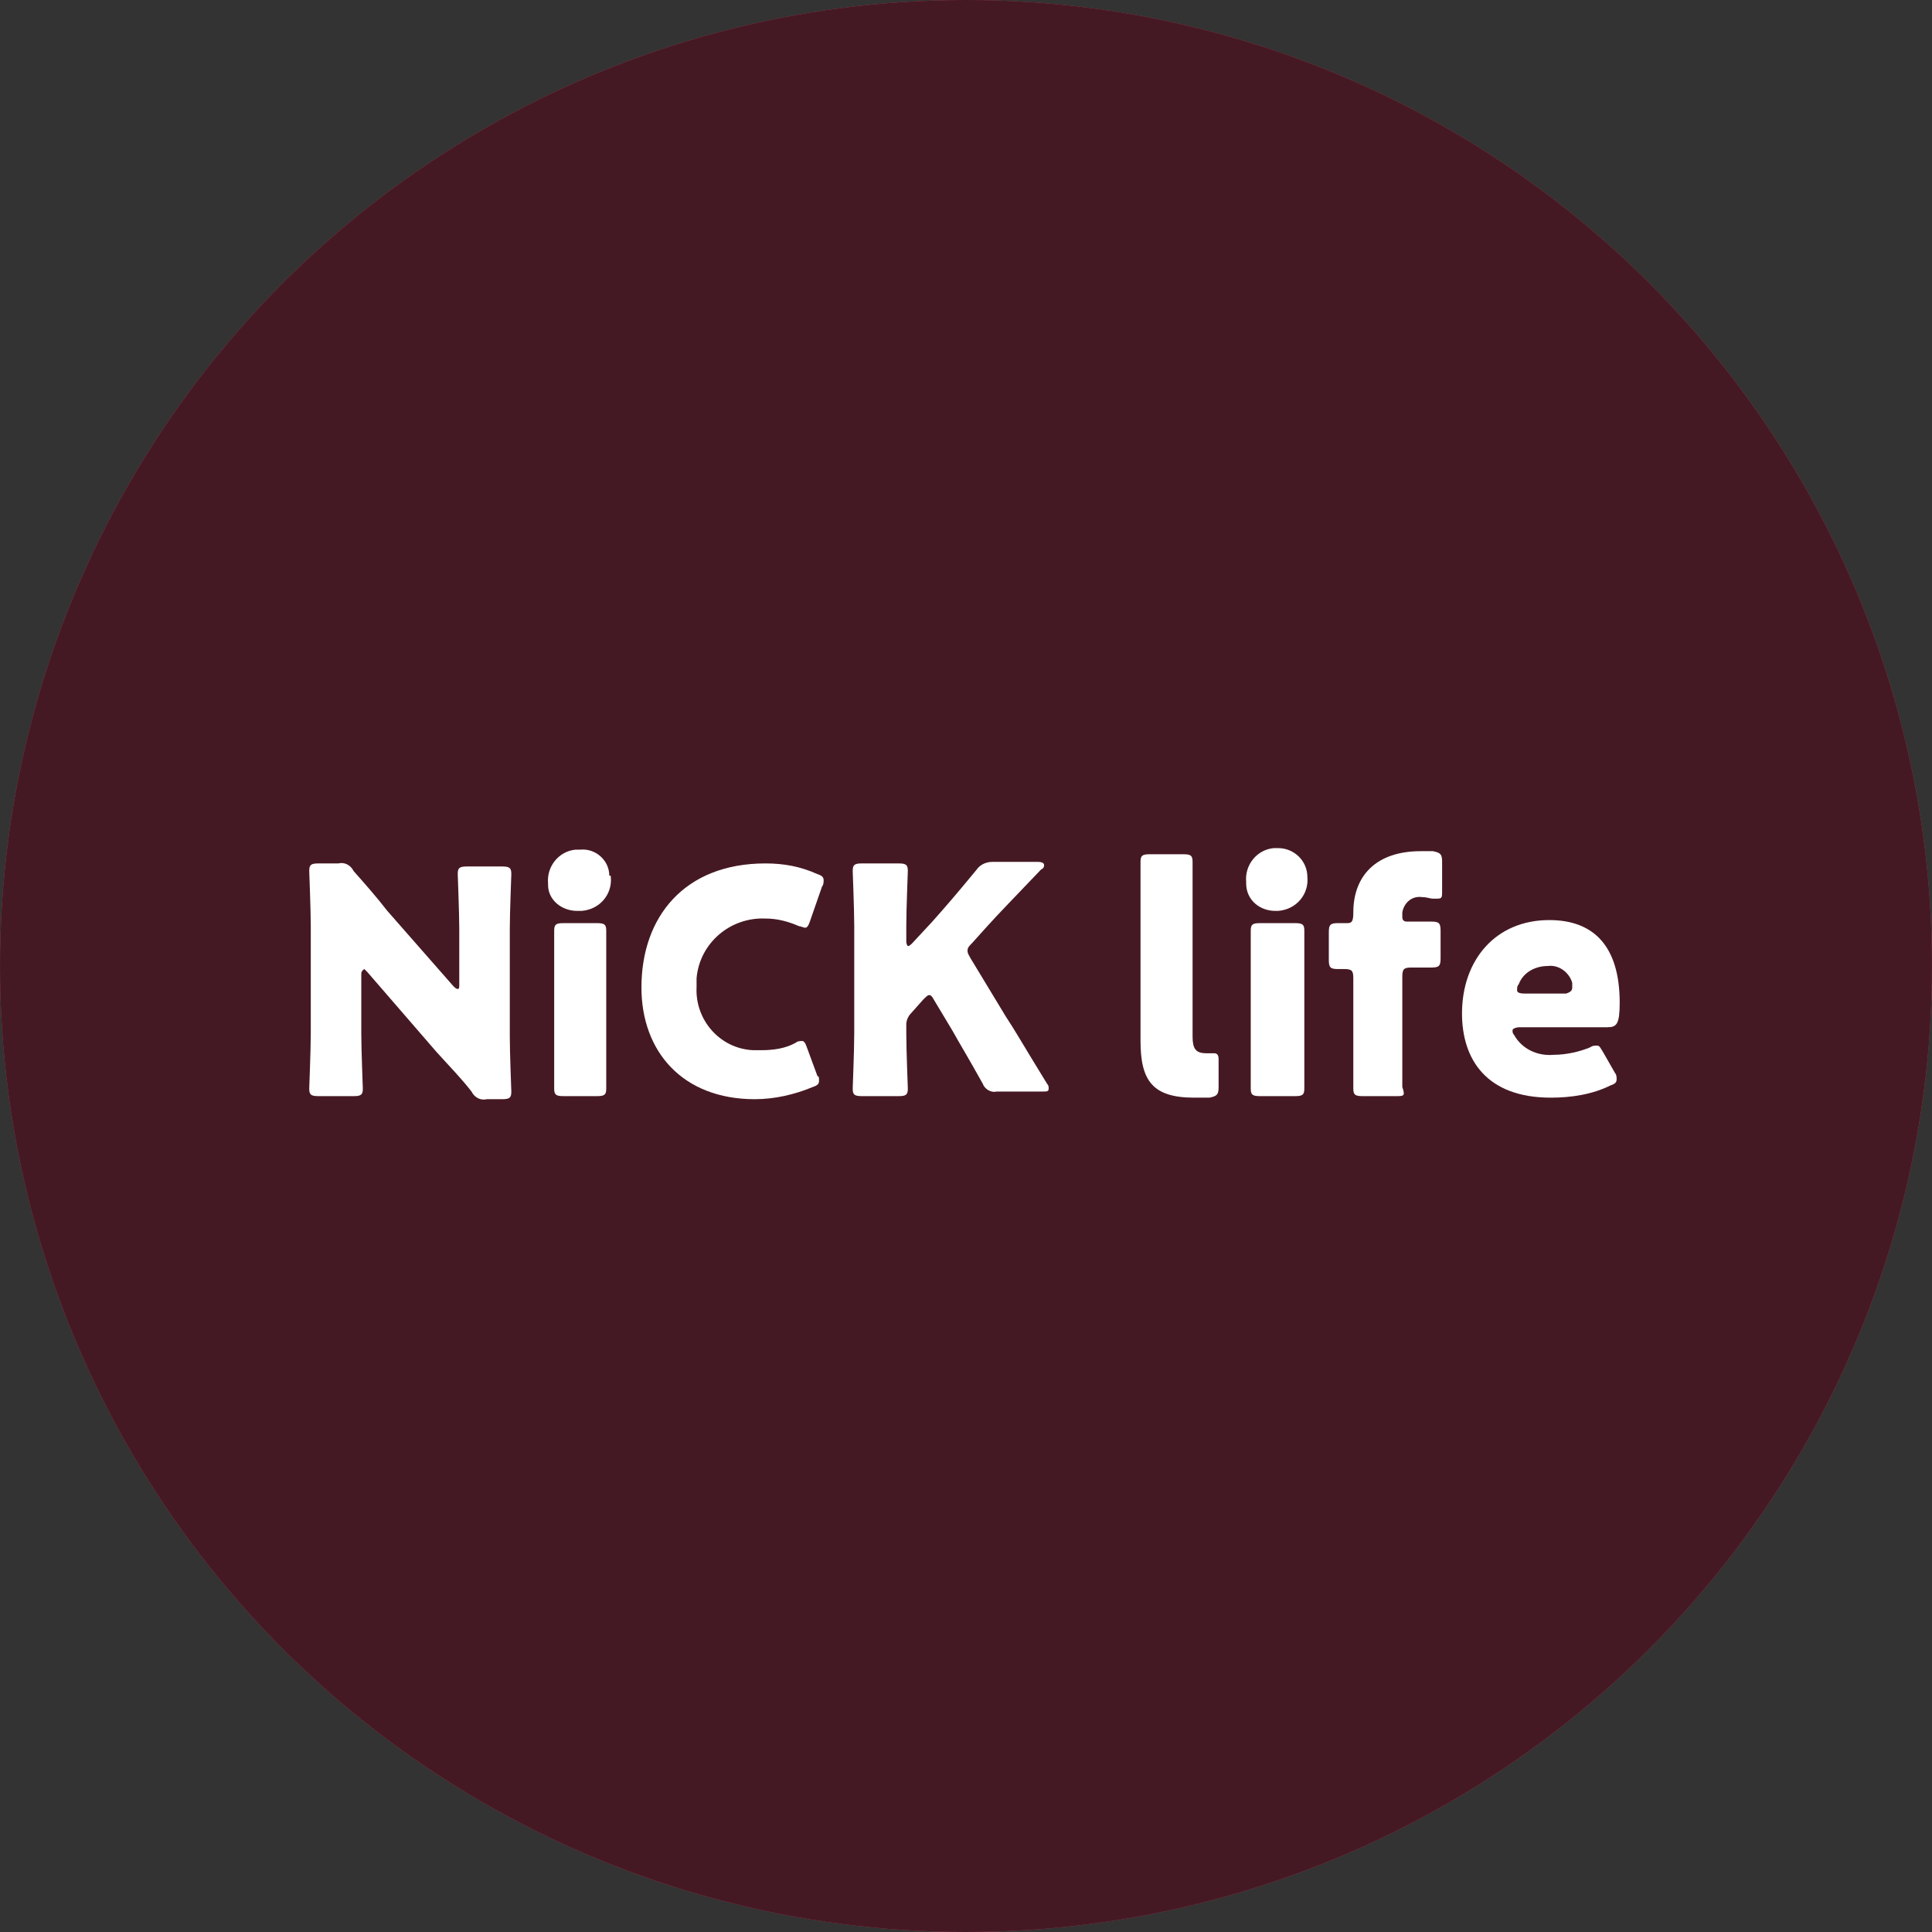
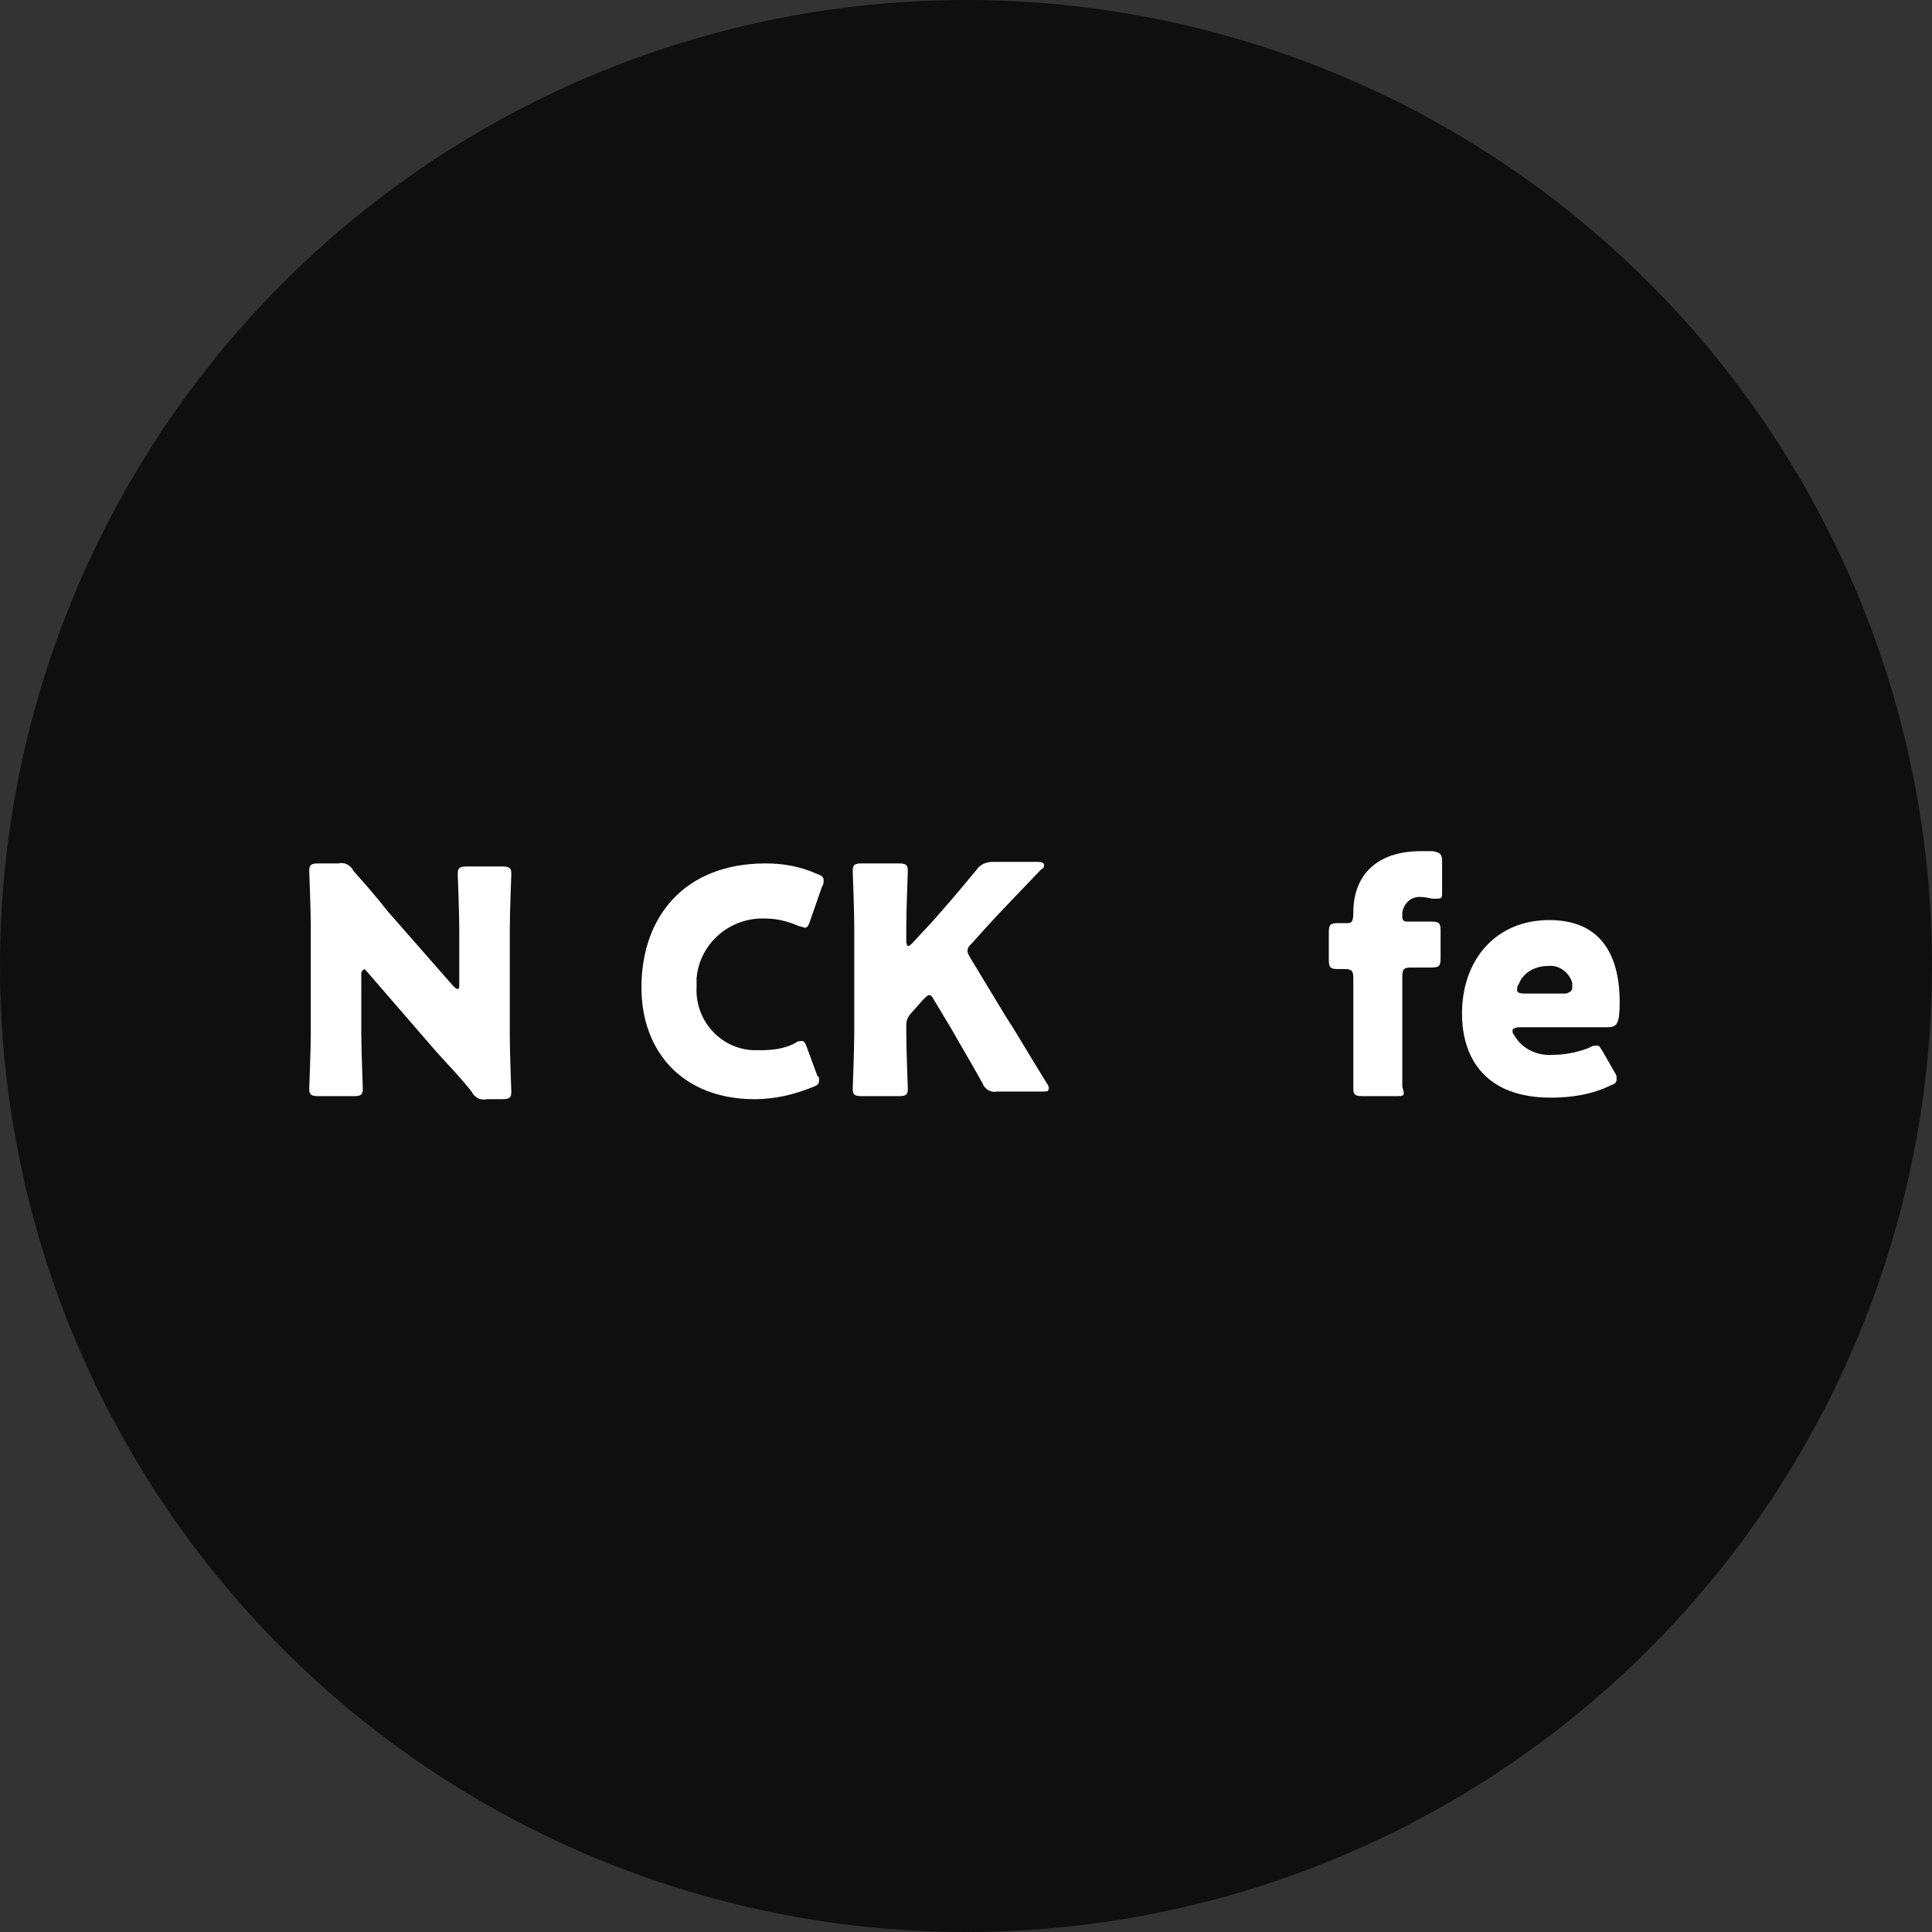
<svg xmlns="http://www.w3.org/2000/svg" version="1.1" id="レイヤー_1" x="0px" y="0px" width="126.2px" height="126.2px" viewBox="0 0 126.2 126.2" style="enable-background:new 0 0 126.2 126.2;" xml:space="preserve">
  <rect x="0" y="0" width="126.2" height="126.2" fill="#333333" stroke="none" />
  <style type="text/css">
	.st0{fill:#E95377;}
	.st1{opacity:0.7;enable-background:new    ;}
	.st2{fill:#FFFFFF;}
</style>
  <title>gmenu_life</title>
  <g id="レイヤー_2_1_">
    <g id="デザイン">
      <g>
-         <circle class="st0" cx="63.1" cy="63.1" r="63.1" />
        <circle class="st1" cx="63.1" cy="63.1" r="63.1" />
        <g>
          <path class="st2" d="M23.6,67.5c0,1.1,0.1,3.5,0.1,3.6c0,0.4-0.1,0.5-0.6,0.5h-2.3c-0.5,0-0.6-0.1-0.6-0.5      c0-0.1,0.1-2.5,0.1-3.6v-7c0-1.1-0.1-3.5-0.1-3.6c0-0.4,0.1-0.5,0.6-0.5h1.3c0.4-0.1,0.8,0.1,1,0.5c0.8,0.9,1.5,1.7,2.2,2.6      l4.3,4.9c0.1,0.1,0.2,0.2,0.3,0.2c0.1,0,0.1-0.1,0.1-0.3v-3.6c0-1.1-0.1-3.5-0.1-3.6c0-0.4,0.1-0.5,0.6-0.5h2.3      c0.5,0,0.6,0.1,0.6,0.5c0,0.1-0.1,2.5-0.1,3.6v7c0,1.1,0.1,3.5,0.1,3.6c0,0.4-0.1,0.5-0.6,0.5h-1c-0.4,0.1-0.8-0.1-1-0.5      c-0.7-0.9-1.4-1.6-2.3-2.6L24,63.5c-0.1-0.1-0.2-0.2-0.2-0.2s-0.2,0.1-0.2,0.3L23.6,67.5z" />
-           <path class="st2" d="M39.9,57.3c0.1,1.1-0.7,2.1-1.9,2.2c-0.1,0-0.2,0-0.3,0c-1,0-1.9-0.7-1.9-1.7v-0.1      c-0.1-1.1,0.7-2.1,1.8-2.2c0.1,0,0.2,0,0.3,0c1-0.1,1.9,0.7,1.9,1.7C39.9,57.2,39.9,57.2,39.9,57.3z M36.8,71.6      c-0.5,0-0.6-0.1-0.6-0.5c0-0.1,0-2.1,0-3v-4.3c0-0.8,0-2.8,0-3c0-0.4,0.1-0.5,0.6-0.5H39c0.5,0,0.6,0.1,0.6,0.5c0,0.1,0,2.1,0,3      v4.3c0,0.8,0,2.8,0,3c0,0.4-0.1,0.5-0.6,0.5H36.8z" />
          <path class="st2" d="M53.5,70.6c0,0.2-0.1,0.3-0.4,0.4c-1.2,0.5-2.5,0.8-3.8,0.8c-4.7,0-7.4-3.1-7.4-7.3c0-4.6,2.8-8.1,8.1-8.1      c1.2,0,2.3,0.2,3.4,0.7c0.3,0.1,0.4,0.2,0.4,0.4c0,0.1,0,0.3-0.1,0.4l-0.8,2.3c-0.1,0.3-0.2,0.4-0.3,0.4s-0.3-0.1-0.4-0.1      C51.5,60.2,50.8,60,50,60c-2.3-0.1-4.3,1.6-4.5,3.9c0,0.2,0,0.4,0,0.6c-0.1,2.1,1.5,4,3.7,4.1c0.2,0,0.3,0,0.5,0      c0.8,0,1.6-0.1,2.3-0.5c0.1-0.1,0.3-0.1,0.4-0.1c0.1,0,0.2,0.1,0.3,0.4l0.7,1.9C53.5,70.3,53.5,70.4,53.5,70.6z" />
          <path class="st2" d="M59.2,67.5c0,1.1,0.1,3.5,0.1,3.6c0,0.4-0.1,0.5-0.6,0.5h-2.4c-0.5,0-0.6-0.1-0.6-0.5      c0-0.1,0.1-2.5,0.1-3.6v-7c0-1.1-0.1-3.5-0.1-3.6c0-0.4,0.1-0.5,0.6-0.5h2.4c0.5,0,0.6,0.1,0.6,0.5c0,0.1-0.1,2.5-0.1,3.6v1      c0,0.2,0.1,0.3,0.1,0.3c0.1,0,0.2-0.1,0.3-0.2l1.3-1.4c0.8-0.9,1.5-1.7,2.9-3.4c0.2-0.3,0.6-0.5,1-0.5h3c0.3,0,0.4,0.1,0.4,0.2      c0,0.1,0,0.2-0.2,0.3c-2,2.1-2.7,2.8-3.6,3.8l-0.9,1c-0.2,0.2-0.3,0.3-0.3,0.5s0.1,0.3,0.2,0.5l2.3,3.8c0.6,0.9,1.1,1.8,2.7,4.4      c0.1,0.1,0.1,0.2,0.1,0.3c0,0.2-0.1,0.2-0.4,0.2h-3c-0.4,0.1-0.8-0.2-0.9-0.5c-1-1.8-1.5-2.6-2-3.5l-1.2-2      c-0.1-0.2-0.2-0.3-0.3-0.3s-0.2,0.1-0.4,0.3l-0.8,0.9c-0.2,0.2-0.3,0.5-0.3,0.7L59.2,67.5z" />
-           <path class="st2" d="M79,71.7c-0.3,0-0.7,0-1,0c-2.7,0-3.5-1.1-3.5-3.7v-8.7c0-0.8,0-2.8,0-3c0-0.4,0.1-0.5,0.6-0.5h2.2      c0.5,0,0.6,0.1,0.6,0.5c0,0.1,0,2.1,0,3v8.4c0,0.8,0.2,1.1,0.9,1.1h0.5c0.2,0,0.3,0.1,0.3,0.4V71C79.6,71.5,79.5,71.6,79,71.7z" />
-           <path class="st2" d="M85.4,57.3c0.1,1.1-0.7,2.1-1.9,2.2c-0.1,0-0.2,0-0.2,0c-1,0-1.9-0.7-1.9-1.8v-0.1      c-0.1-1.1,0.7-2.1,1.8-2.2c0.1,0,0.2,0,0.3,0C84.5,55.4,85.4,56.2,85.4,57.3C85.4,57.2,85.4,57.2,85.4,57.3z M82.3,71.6      c-0.5,0-0.6-0.1-0.6-0.5c0-0.1,0-2.1,0-3v-4.3c0-0.8,0-2.8,0-3c0-0.4,0.1-0.5,0.6-0.5h2.3c0.5,0,0.6,0.1,0.6,0.5      c0,0.1,0,2.1,0,3v4.3c0,0.8,0,2.8,0,3c0,0.4-0.1,0.5-0.6,0.5H82.3z" />
          <path class="st2" d="M91.2,71.6H89c-0.5,0-0.6-0.1-0.6-0.5c0-0.1,0-2.1,0-3v-4.2c0-0.5-0.1-0.6-0.6-0.6h-0.4      c-0.5,0-0.6-0.1-0.6-0.6v-1.8c0-0.5,0.1-0.6,0.6-0.6H88c0.3,0,0.4-0.1,0.4-0.7c0-2.4,1.5-4,4.4-4c0.2,0,0.5,0,0.8,0      c0.5,0.1,0.6,0.2,0.6,0.7v1.9c0,0.4,0,0.5-0.3,0.5c-0.1,0-0.2,0-0.3,0c-0.2,0-0.4-0.1-0.7-0.1c-0.7-0.1-1.2,0.4-1.3,1      c0,0.1,0,0.2,0,0.3c0,0.2,0.1,0.3,0.3,0.3h0.8h0.8c0.5,0,0.6,0.1,0.6,0.6v1.8c0,0.5-0.1,0.6-0.6,0.6h-0.8h-0.5      c-0.5,0-0.6,0.1-0.6,0.6V68c0,0.8,0,2.8,0,3C91.8,71.6,91.7,71.6,91.2,71.6z" />
          <path class="st2" d="M105.5,70.1c0.1,0.1,0.1,0.3,0.1,0.4c0,0.2-0.1,0.3-0.4,0.4c-1.2,0.6-2.6,0.8-3.9,0.8      c-4.2,0-5.8-2.5-5.8-5.5c0-3.5,2.2-6.1,5.7-6.1c2.9,0,4.6,1.7,4.6,5.4c0,1.4-0.2,1.6-0.8,1.6h-5.7c-0.3,0-0.5,0.1-0.5,0.2      s0,0.2,0.1,0.3c0.5,0.9,1.5,1.4,2.6,1.3c0.8,0,1.7-0.2,2.4-0.5c0.1-0.1,0.3-0.1,0.4-0.1c0.2,0,0.2,0.1,0.4,0.4L105.5,70.1z       M102.7,64.5c0-0.1,0-0.2,0-0.3c-0.2-0.7-0.9-1.2-1.6-1.1c-0.8,0-1.6,0.4-1.9,1.2c-0.1,0.1-0.1,0.2-0.1,0.4      c0,0.1,0.1,0.2,0.5,0.2h2.7C102.6,64.8,102.7,64.7,102.7,64.5z" />
        </g>
      </g>
    </g>
  </g>
</svg>